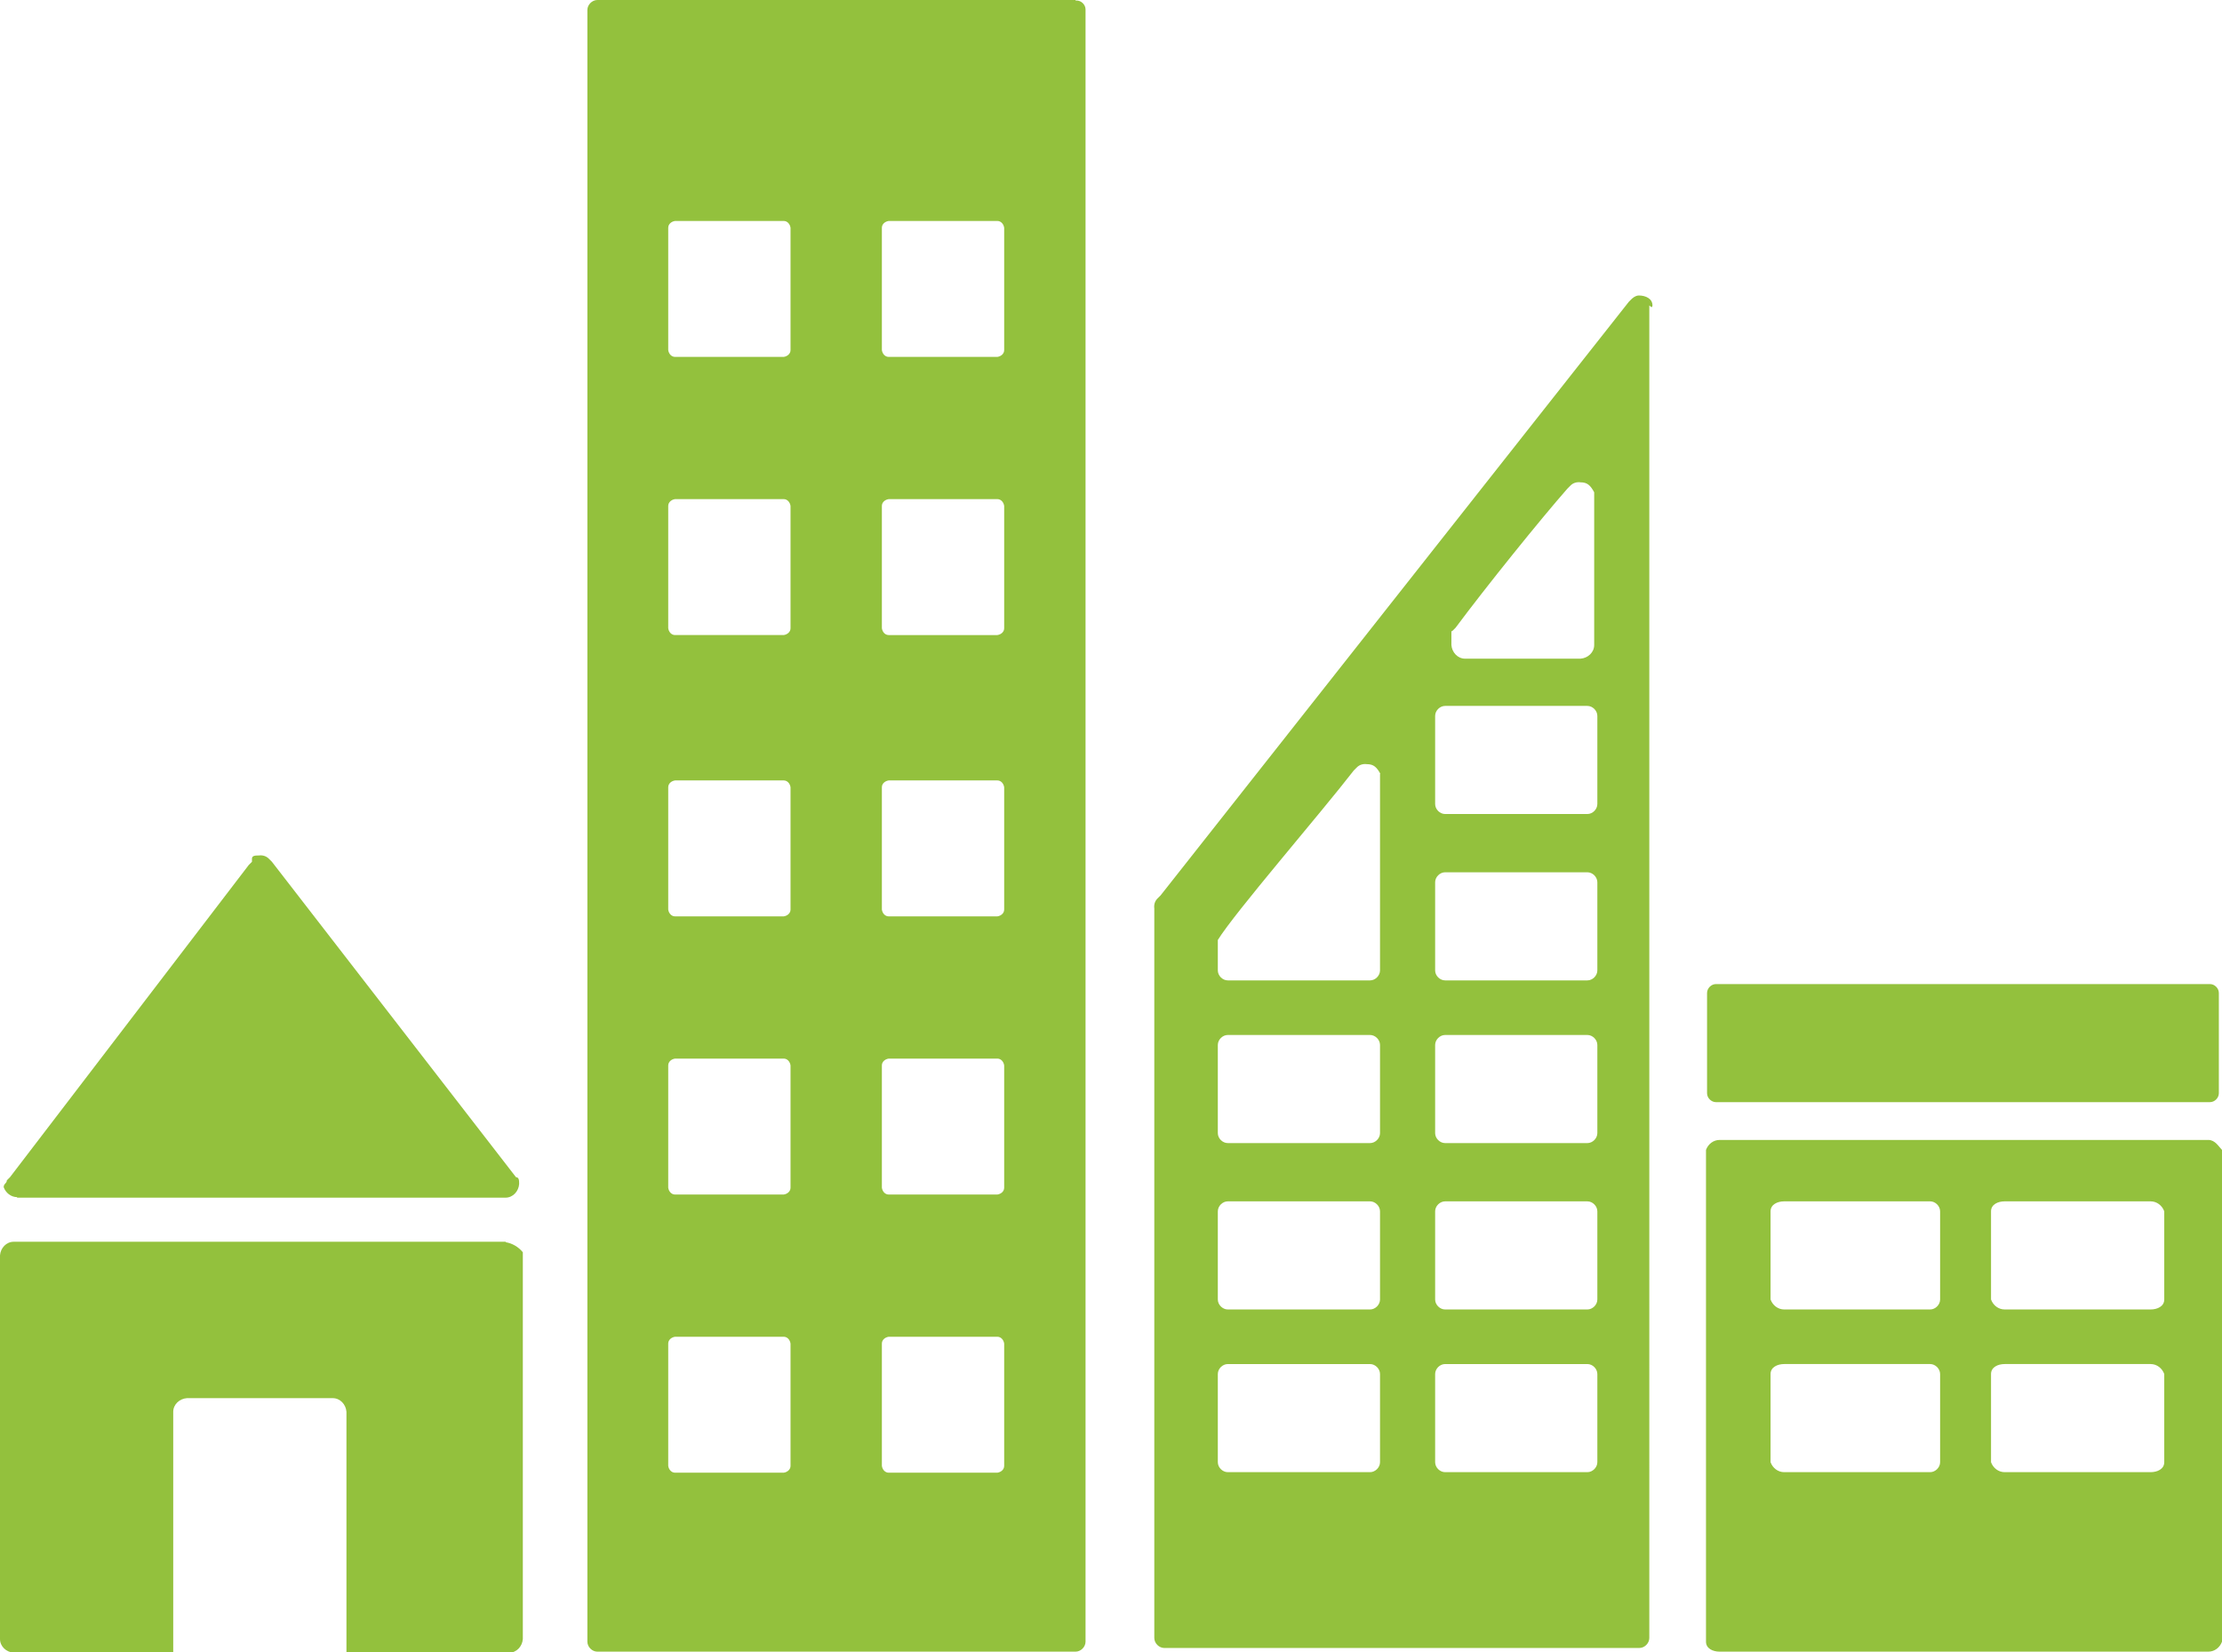
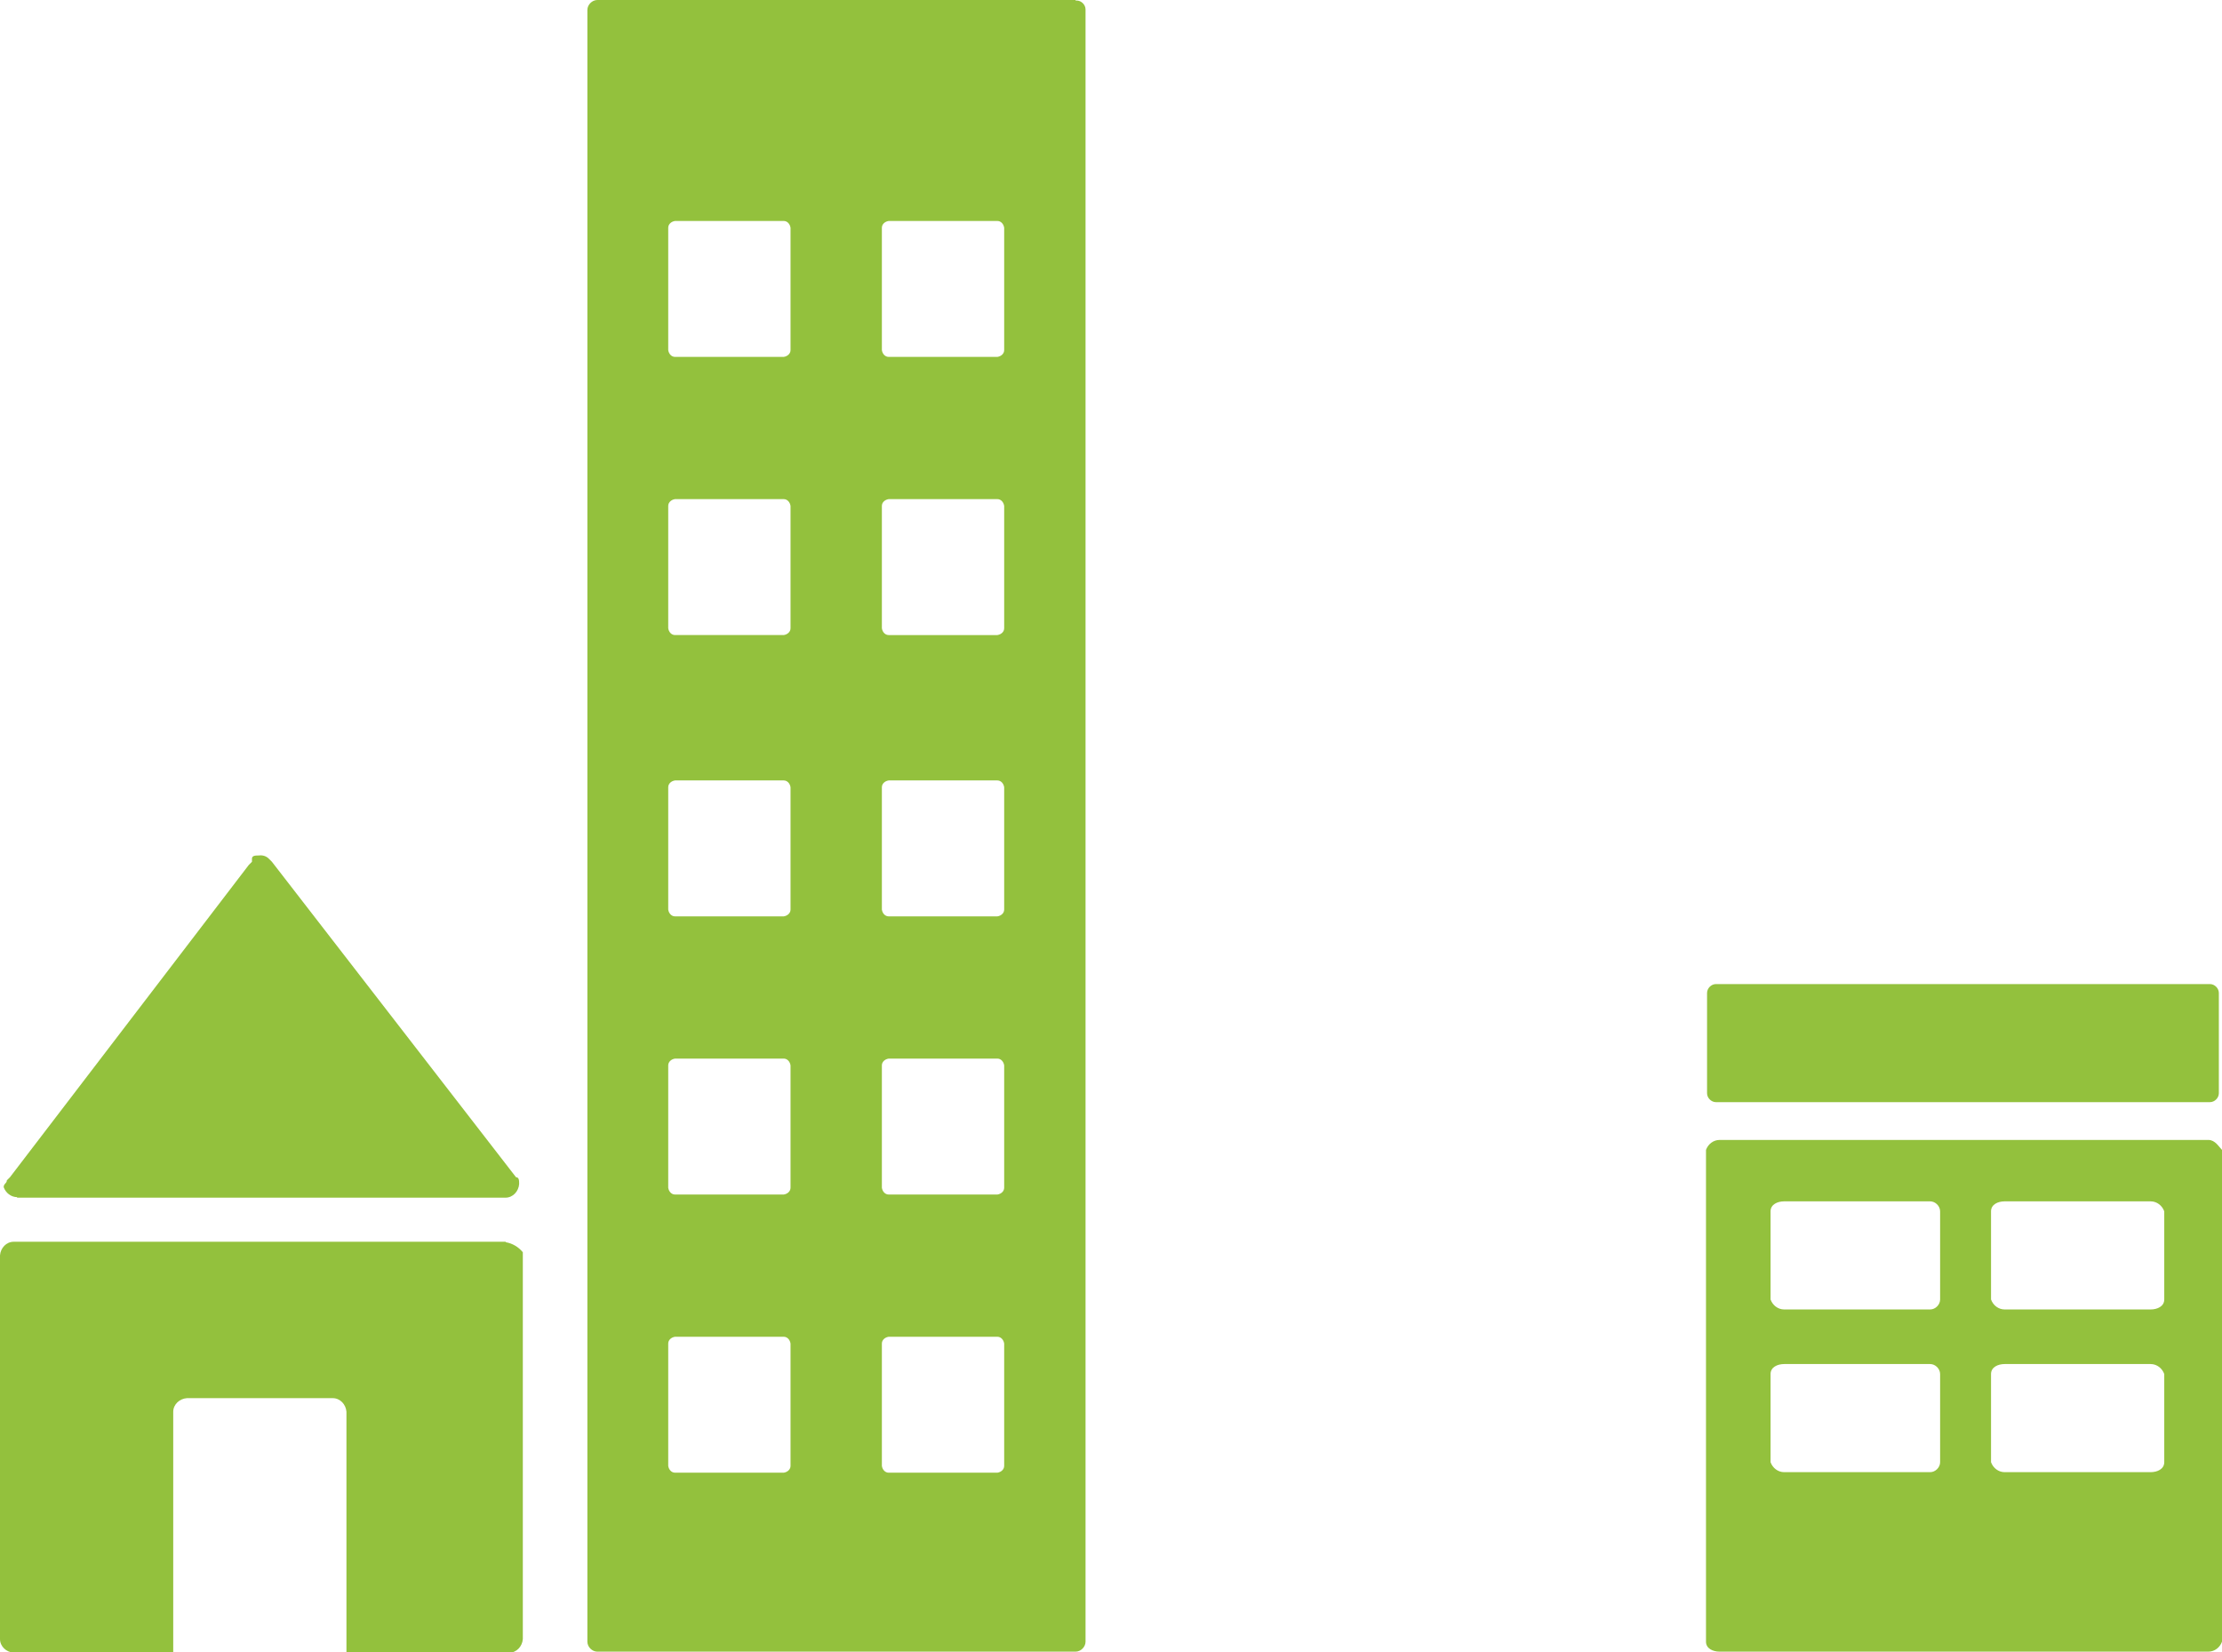
<svg xmlns="http://www.w3.org/2000/svg" id="Calque_2" viewBox="0 0 42.33 31.48">
  <defs>
    <style>.cls-1{fill:#93c13d;}</style>
  </defs>
  <g id="Calque_1-2">
    <path class="cls-1" d="m.32,22.82h9.31c.14,0,.25-.12.26-.26,0-.06,0-.13-.06-.13l-4.65-6.01-.06-.06c-.05-.05-.12-.07-.19-.06-.06,0-.13,0-.13.06v.06l-.06.06L.19,22.43l-.06.06c0,.06-.06.06-.06.13.04.11.14.19.26.19" />
    <path class="cls-1" d="m9.63,23.66H.26c-.14,0-.25.12-.26.26v7.31c0,.14.12.25.26.26h3.04v-4.59c0-.14.12-.25.26-.26h2.78c.14,0,.25.12.26.26v4.59h3.1c.14,0,.25-.12.26-.26v-7.37c-.08-.1-.2-.17-.32-.19" />
    <path class="cls-1" d="m42.07,21.72h-9.31c-.12,0-.22.08-.26.19v9.37c0,.13.13.19.26.19h9.31c.12,0,.22-.08.26-.19v-9.37c-.06-.06-.13-.19-.26-.19m-5.11,6.14c0,.1-.09.19-.19.19h-2.78c-.12,0-.22-.08-.26-.19v-1.68c0-.13.13-.19.26-.19h2.78c.1,0,.19.09.19.19v1.68Zm0-3.1c0,.1-.09.19-.19.19h-2.78c-.12,0-.22-.08-.26-.19v-1.68c0-.13.13-.19.26-.19h2.78c.1,0,.19.09.19.19v1.68Zm4.27,3.1c0,.13-.13.19-.26.19h-2.78c-.12,0-.22-.08-.26-.19v-1.68c0-.13.13-.19.26-.19h2.78c.12,0,.22.08.26.19v1.68Zm0-3.1c0,.13-.13.19-.26.19h-2.78c-.12,0-.22-.08-.26-.19v-1.68c0-.13.13-.19.26-.19h2.78c.12,0,.22.08.26.19v1.68Z" />
    <path class="cls-1" d="m20.49,0h-9.11c-.1,0-.19.09-.19.19v31.09c0,.1.09.19.19.19h9.11c.1,0,.19-.09.19-.19V.2s0-.02,0-.02c0-.09-.08-.17-.17-.17,0,0-.02,0-.02,0m-5.43,27.92c0,.07-.06.12-.13.13h-2.07c-.07,0-.12-.06-.13-.13v-2.33c0-.07.06-.12.13-.13h2.07c.07,0,.12.06.13.13v2.33Zm0-5.3c0,.07-.06.12-.13.13h-2.07c-.07,0-.12-.06-.13-.13v-2.33c0-.07.06-.12.13-.13h2.07c.07,0,.12.06.13.13v2.33Zm0-5.3c0,.07-.06.12-.13.13h-2.07c-.07,0-.12-.06-.13-.13v-2.33c0-.07.06-.12.13-.13h2.07c.07,0,.12.06.13.13v2.33Zm0-5.36c0,.07-.06.12-.13.13h-2.07c-.07,0-.12-.06-.13-.13v-2.33c0-.07.06-.12.13-.13h2.07c.07,0,.12.06.13.13v2.33Zm0-5.3c0,.07-.06.12-.13.13h-2.07c-.07,0-.12-.06-.13-.13v-2.33c0-.07.06-.12.13-.13h2.07c.07,0,.12.06.13.13v2.33Zm4.07,21.26c0,.07-.06.12-.13.13h-2.07c-.07,0-.12-.06-.13-.13v-2.33c0-.07.06-.12.13-.13h2.07c.07,0,.12.06.13.13v2.33Zm0-5.3c0,.07-.06.12-.13.13h-2.07c-.07,0-.12-.06-.13-.13v-2.33c0-.07.06-.12.13-.13h2.07c.07,0,.12.06.13.13v2.33Zm0-5.3c0,.07-.06.12-.13.13h-2.07c-.07,0-.12-.06-.13-.13v-2.33c0-.07.06-.12.13-.13h2.07c.07,0,.12.06.13.13v2.33Zm0-5.36c0,.07-.06.12-.13.13h-2.07c-.07,0-.12-.06-.13-.13v-2.33c0-.07.06-.12.13-.13h2.07c.07,0,.12.06.13.13v2.33Zm0-5.3c0,.07-.06.12-.13.13h-2.07c-.07,0-.12-.06-.13-.13v-2.33c0-.07.06-.12.13-.13h2.07c.07,0,.12.06.13.13v2.33Z" />
    <path class="cls-1" d="m42.27,20.81s0,.02,0,.02c0,.09-.08.17-.17.17,0,0-.02,0-.02,0h-9.37s-.02,0-.02,0c-.09,0-.17-.08-.17-.17,0,0,0-.02,0-.02v-1.87s0-.02,0-.02c0-.09.08-.17.17-.17,0,0,.02,0,.02,0h9.37s.02,0,.02,0c.09,0,.17.08.17.17,0,0,0,.02,0,.02v1.87Z" />
-     <path class="cls-1" d="m31.48,5.82c0-.13-.13-.19-.26-.19q-.06,0-.13.06l-.06.06-8.92,11.31-.06.06c-.05.05-.07.12-.06.19v13.9c0,.1.09.19.19.19h9.05c.1,0,.19-.09.19-.19V5.82q.06.06.06,0m-3.81,6.2l.06-.06c.58-.78,1.62-2.07,2.13-2.65l.06-.06c.05-.05.12-.07.19-.06.13,0,.19.06.26.19v2.91c0,.14-.12.25-.26.26h-2.2c-.14,0-.25-.12-.26-.26v-.26m-1.36,15.83c0,.1-.09.19-.19.19h-2.71c-.1,0-.19-.09-.19-.19v-1.68c0-.1.09-.19.19-.19h2.71c.1,0,.19.09.19.19v1.68Zm0-3.1c0,.1-.09.19-.19.19h-2.71c-.1,0-.19-.09-.19-.19v-1.68c0-.1.09-.19.19-.19h2.71c.1,0,.19.09.19.19v1.68Zm0-3.17c0,.1-.09.19-.19.19h-2.71c-.1,0-.19-.09-.19-.19v-1.68c0-.1.09-.19.19-.19h2.71c.1,0,.19.09.19.19v1.68Zm0-6.85v3.75c0,.1-.09.19-.19.19h-2.71c-.1,0-.19-.09-.19-.19v-.58c.32-.52,1.94-2.39,2.59-3.23l.06-.06c.05-.05.12-.07.19-.06.13,0,.19.06.26.19Zm4.14,13.12c0,.1-.09.19-.19.19h-2.71c-.1,0-.19-.09-.19-.19v-1.68c0-.1.09-.19.19-.19h2.71c.1,0,.19.09.19.19v1.68Zm0-3.1c0,.1-.09.19-.19.19h-2.71c-.1,0-.19-.09-.19-.19v-1.68c0-.1.09-.19.19-.19h2.71c.1,0,.19.09.19.19v1.68Zm0-3.17c0,.1-.09.19-.19.19h-2.71c-.1,0-.19-.09-.19-.19v-1.68c0-.1.09-.19.19-.19h2.71c.1,0,.19.09.19.19v1.68Zm0-3.1c0,.1-.09.19-.19.19h-2.71c-.1,0-.19-.09-.19-.19v-1.68c0-.1.09-.19.19-.19h2.71c.1,0,.19.09.19.19v1.68Zm0-3.17c0,.1-.09.19-.19.19h-2.71c-.1,0-.19-.09-.19-.19v-1.68c0-.1.09-.19.19-.19h2.71c.1,0,.19.09.19.19v1.68Z" />
  </g>
</svg>